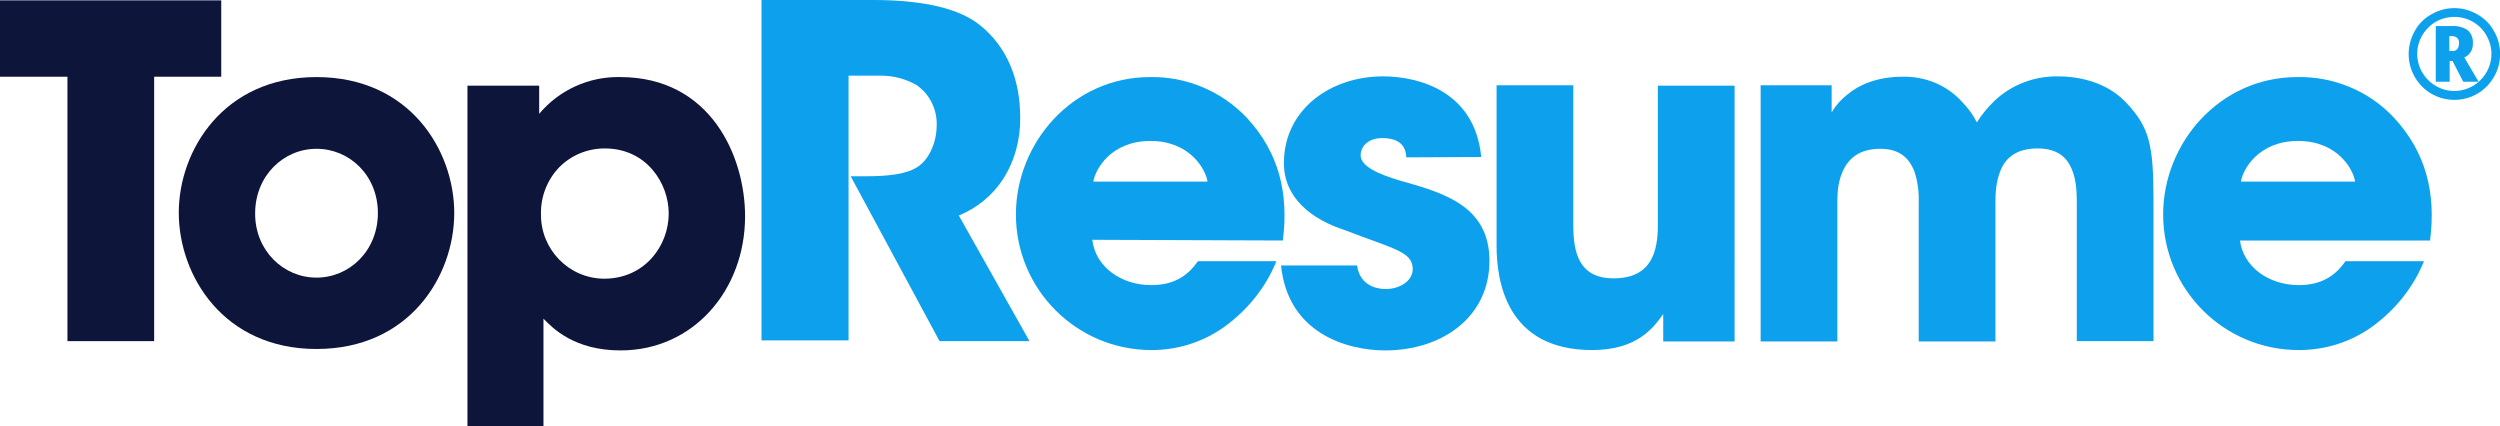
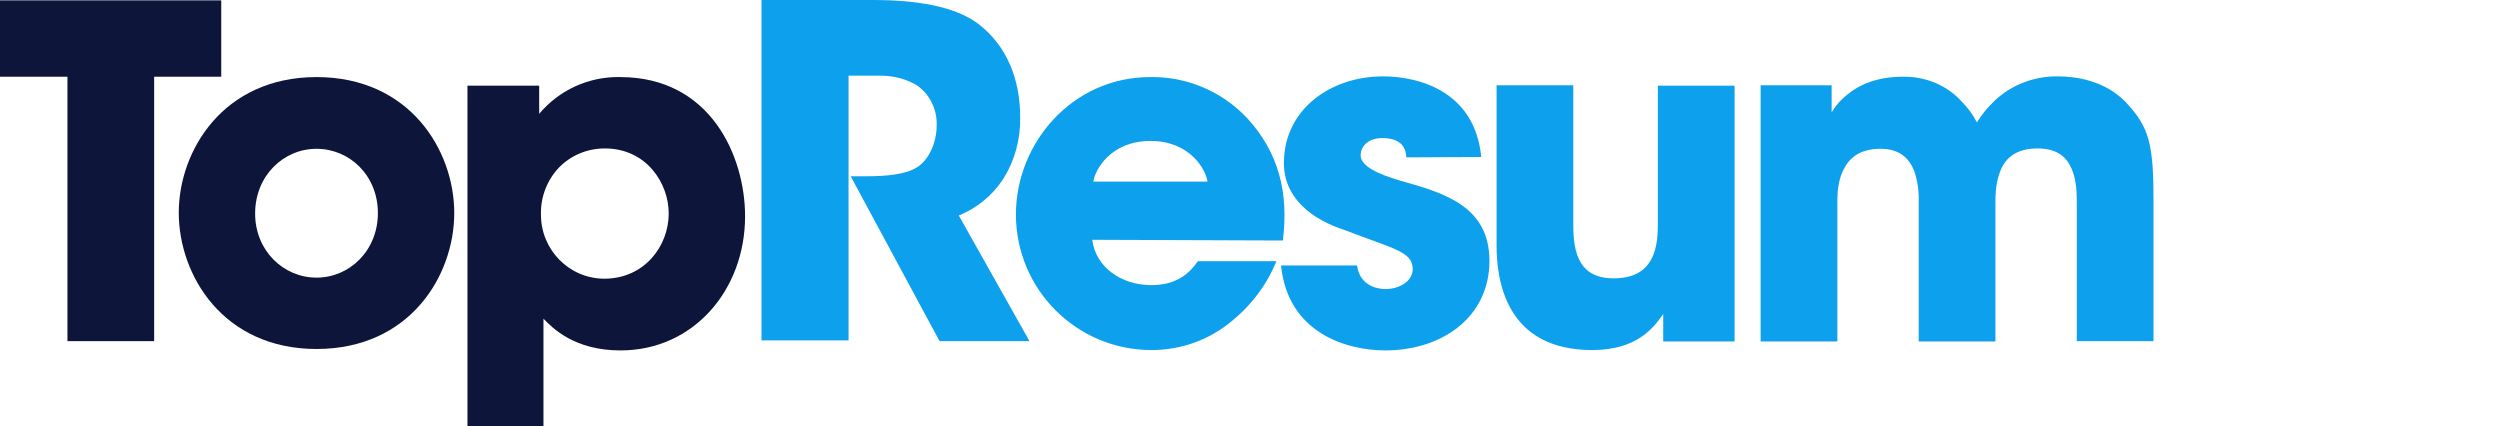
<svg xmlns="http://www.w3.org/2000/svg" id="Layer_1" x="0px" y="0px" viewBox="0 0 700.6 119.5" style="enable-background:new 0 0 700.6 119.5;" xml:space="preserve">
  <style type="text/css"> .st0{fill:#0DA1ED;} .st1{fill:#0D153B;} </style>
  <title>topresume</title>
  <path class="st0" d="M213.4,0h31.3c15,0,24.3,2.7,29.6,6.8c8,6.2,11.6,15.6,11.6,26.1c0.1,6.1-1.5,12.1-4.8,17.3 c-3,4.6-7.3,8.1-12.4,10.2l19.8,35.2h-25.2l-24.9-46.2h4c6.2,0,11.5-0.5,14.7-2.6c3-1.9,5.4-6.5,5.4-11.8c0.1-4.4-2-8.7-5.7-11.2 c-3-1.7-6.5-2.6-9.9-2.6h-9.1v74.2h-24.4V0z" />
  <path class="st0" d="M306.1,67.2c0.9,7.6,8.1,12.7,16.5,12.7c6.9,0,10.5-3,13.1-6.7h22c-3,7.4-8.1,13.7-14.6,18.4 c-6,4.3-13.1,6.5-20.4,6.5c-21,0-38-17-38-38c0-20,15.8-38.5,37.6-38.5c10.2-0.2,20.1,4,27.1,11.4c9,9.7,11.8,21.2,10.1,34.4 L306.1,67.2z M338.4,50.9c-0.5-3.4-4.9-11.4-16-11.4s-15.5,8-16,11.4H338.4z" />
  <path class="st0" d="M394.1,44.1c-0.1-1.5-0.4-5.4-6.7-5.4c-4.5,0-6.1,2.8-6.1,4.8c0,3.2,5.3,5.4,11,7.1c12.1,3.4,25.1,7,25.1,22.5 c0,15.8-13.3,25.1-29.2,25.1c-10.9,0-27.3-4.9-29.2-23.8h21.3c0.9,6.6,7.2,6.6,8.1,6.6c3.6,0,7.5-2.1,7.5-5.6c0-4.9-5.3-5.6-19-10.9 c-9.3-3-17.1-9-17.1-18.8c0-14.9,12.9-24.3,27.8-24.3c9.4,0,25.7,3.8,27.5,22.6L394.1,44.1z" />
  <path class="st0" d="M486.1,95.7h-20V88c-2.5,3.5-7,10.1-19.9,10.1c-24.3,0-26.8-19.7-26.8-29.3V23.9h21.5v39.2 c0,7.9,1.7,14.9,11.3,14.9c10.7,0,12.4-7.6,12.4-15V24h21.5V95.7z" />
  <path class="st0" d="M493.3,23.9h20v7.6c1.1-1.9,2.6-3.6,4.4-5c3.1-2.6,8.1-5,15.6-5c6.2-0.1,12.2,2.3,16.4,6.9 c1.7,1.7,3.2,3.7,4.3,5.9c1.4-2.3,3.2-4.4,5.2-6.3c4.8-4.4,11.1-6.7,17.6-6.6c5,0,13.1,1.2,18.9,7.2c6.7,7.1,7.8,11.9,7.8,27.8v39.2 h-21.5V57.5c0-3,0-6.8-1.4-10.1s-4-5.8-9.6-5.8c-6,0-8.9,2.7-10.3,6s-1.5,6.8-1.5,8.9v39.2h-21.5v-39c0.1-3-0.3-6.1-1.3-8.9 c-1.4-3.4-4-6.1-9.4-6.1c-6.1,0-9,2.8-10.6,6.3s-1.5,7.4-1.5,9.6v38.1h-21.5V23.9z" />
-   <path class="st0" d="M627.7,67.2c0.9,7.6,8.1,12.7,16.5,12.7c6.8,0,10.5-3,13.1-6.7h22c-3,7.4-8.1,13.7-14.6,18.4 c-6,4.3-13.1,6.5-20.5,6.5c-21,0-38-17-38-38c0-20,15.8-38.5,37.6-38.5c10.2-0.2,20.1,3.9,27.1,11.4c9,9.7,11.8,21.2,10.1,34.4 H627.7z M660,50.9c-0.5-3.4-4.9-11.4-16-11.4s-15.5,8-16,11.4H660z" />
-   <path class="st0" d="M675,15.1c0-2.2,0.6-4.4,1.7-6.4c1.1-2,2.7-3.6,4.7-4.7c4-2.3,8.8-2.3,12.8,0c2,1.1,3.6,2.7,4.7,4.7 c2.3,3.9,2.3,8.8,0.1,12.7c-3.4,6.2-11.2,8.4-17.4,5C677.5,24.1,675,19.8,675,15.1z M677.4,15.1c0,5.7,4.7,10.4,10.4,10.4 c5.7,0,10.4-4.7,10.4-10.4c0-1.8-0.5-3.6-1.4-5.2c-2.9-5-9.2-6.6-14.2-3.8C679.4,8,677.4,11.4,677.4,15.1z M693,12.1 c0.1,1.7-0.8,3.3-2.4,4l4,6.8h-4.3l-3-5.8h-0.8v5.8h-3.9V7.3h4.5c1.6-0.1,3.2,0.3,4.5,1.2C692.6,9.4,693.1,10.8,693,12.1L693,12.1z M686.4,14.3h0.6c0.6,0.1,1.2-0.1,1.6-0.5c0.4-0.5,0.5-1,0.5-1.6c0.1-0.6-0.1-1.1-0.5-1.6c-0.5-0.4-1.1-0.5-1.7-0.5h-0.5L686.4,14.3 z" />
  <path class="st1" d="M18.9,21.5H0V0.1h62v21.4H43.2v74.1H18.9V21.5z" />
  <path class="st1" d="M50.1,59.6c0-17.4,12.5-38,38.6-38s38.6,20.5,38.6,38.1s-12.5,38.1-38.6,38.1S50.1,77.2,50.1,59.6L50.1,59.6z M71.5,59.9c0,10.3,7.9,17.9,17.2,17.9s17.2-7.6,17.2-18.1S98,41.7,88.7,41.7s-17.2,7.6-17.2,18.1V59.9z" />
  <path class="st1" d="M131,24h20.1v7.9c5.6-6.7,14-10.5,22.7-10.3c25.4,0,35,22.3,35,39c0,20.7-14.5,37.6-34.9,37.6 c-12.9,0-19-6.2-21.6-8.9v30.3H131V24z M187.4,59.8c0-8.4-6.2-18.2-17.9-18.2c-4.9,0-9.5,1.9-12.9,5.4c-3.3,3.5-5.1,8.2-5,13 c-0.1,9.9,7.8,18,17.6,18.1c0.1,0,0.2,0,0.3,0C180.7,78,187.4,68.9,187.4,59.8L187.4,59.8z" />
</svg>